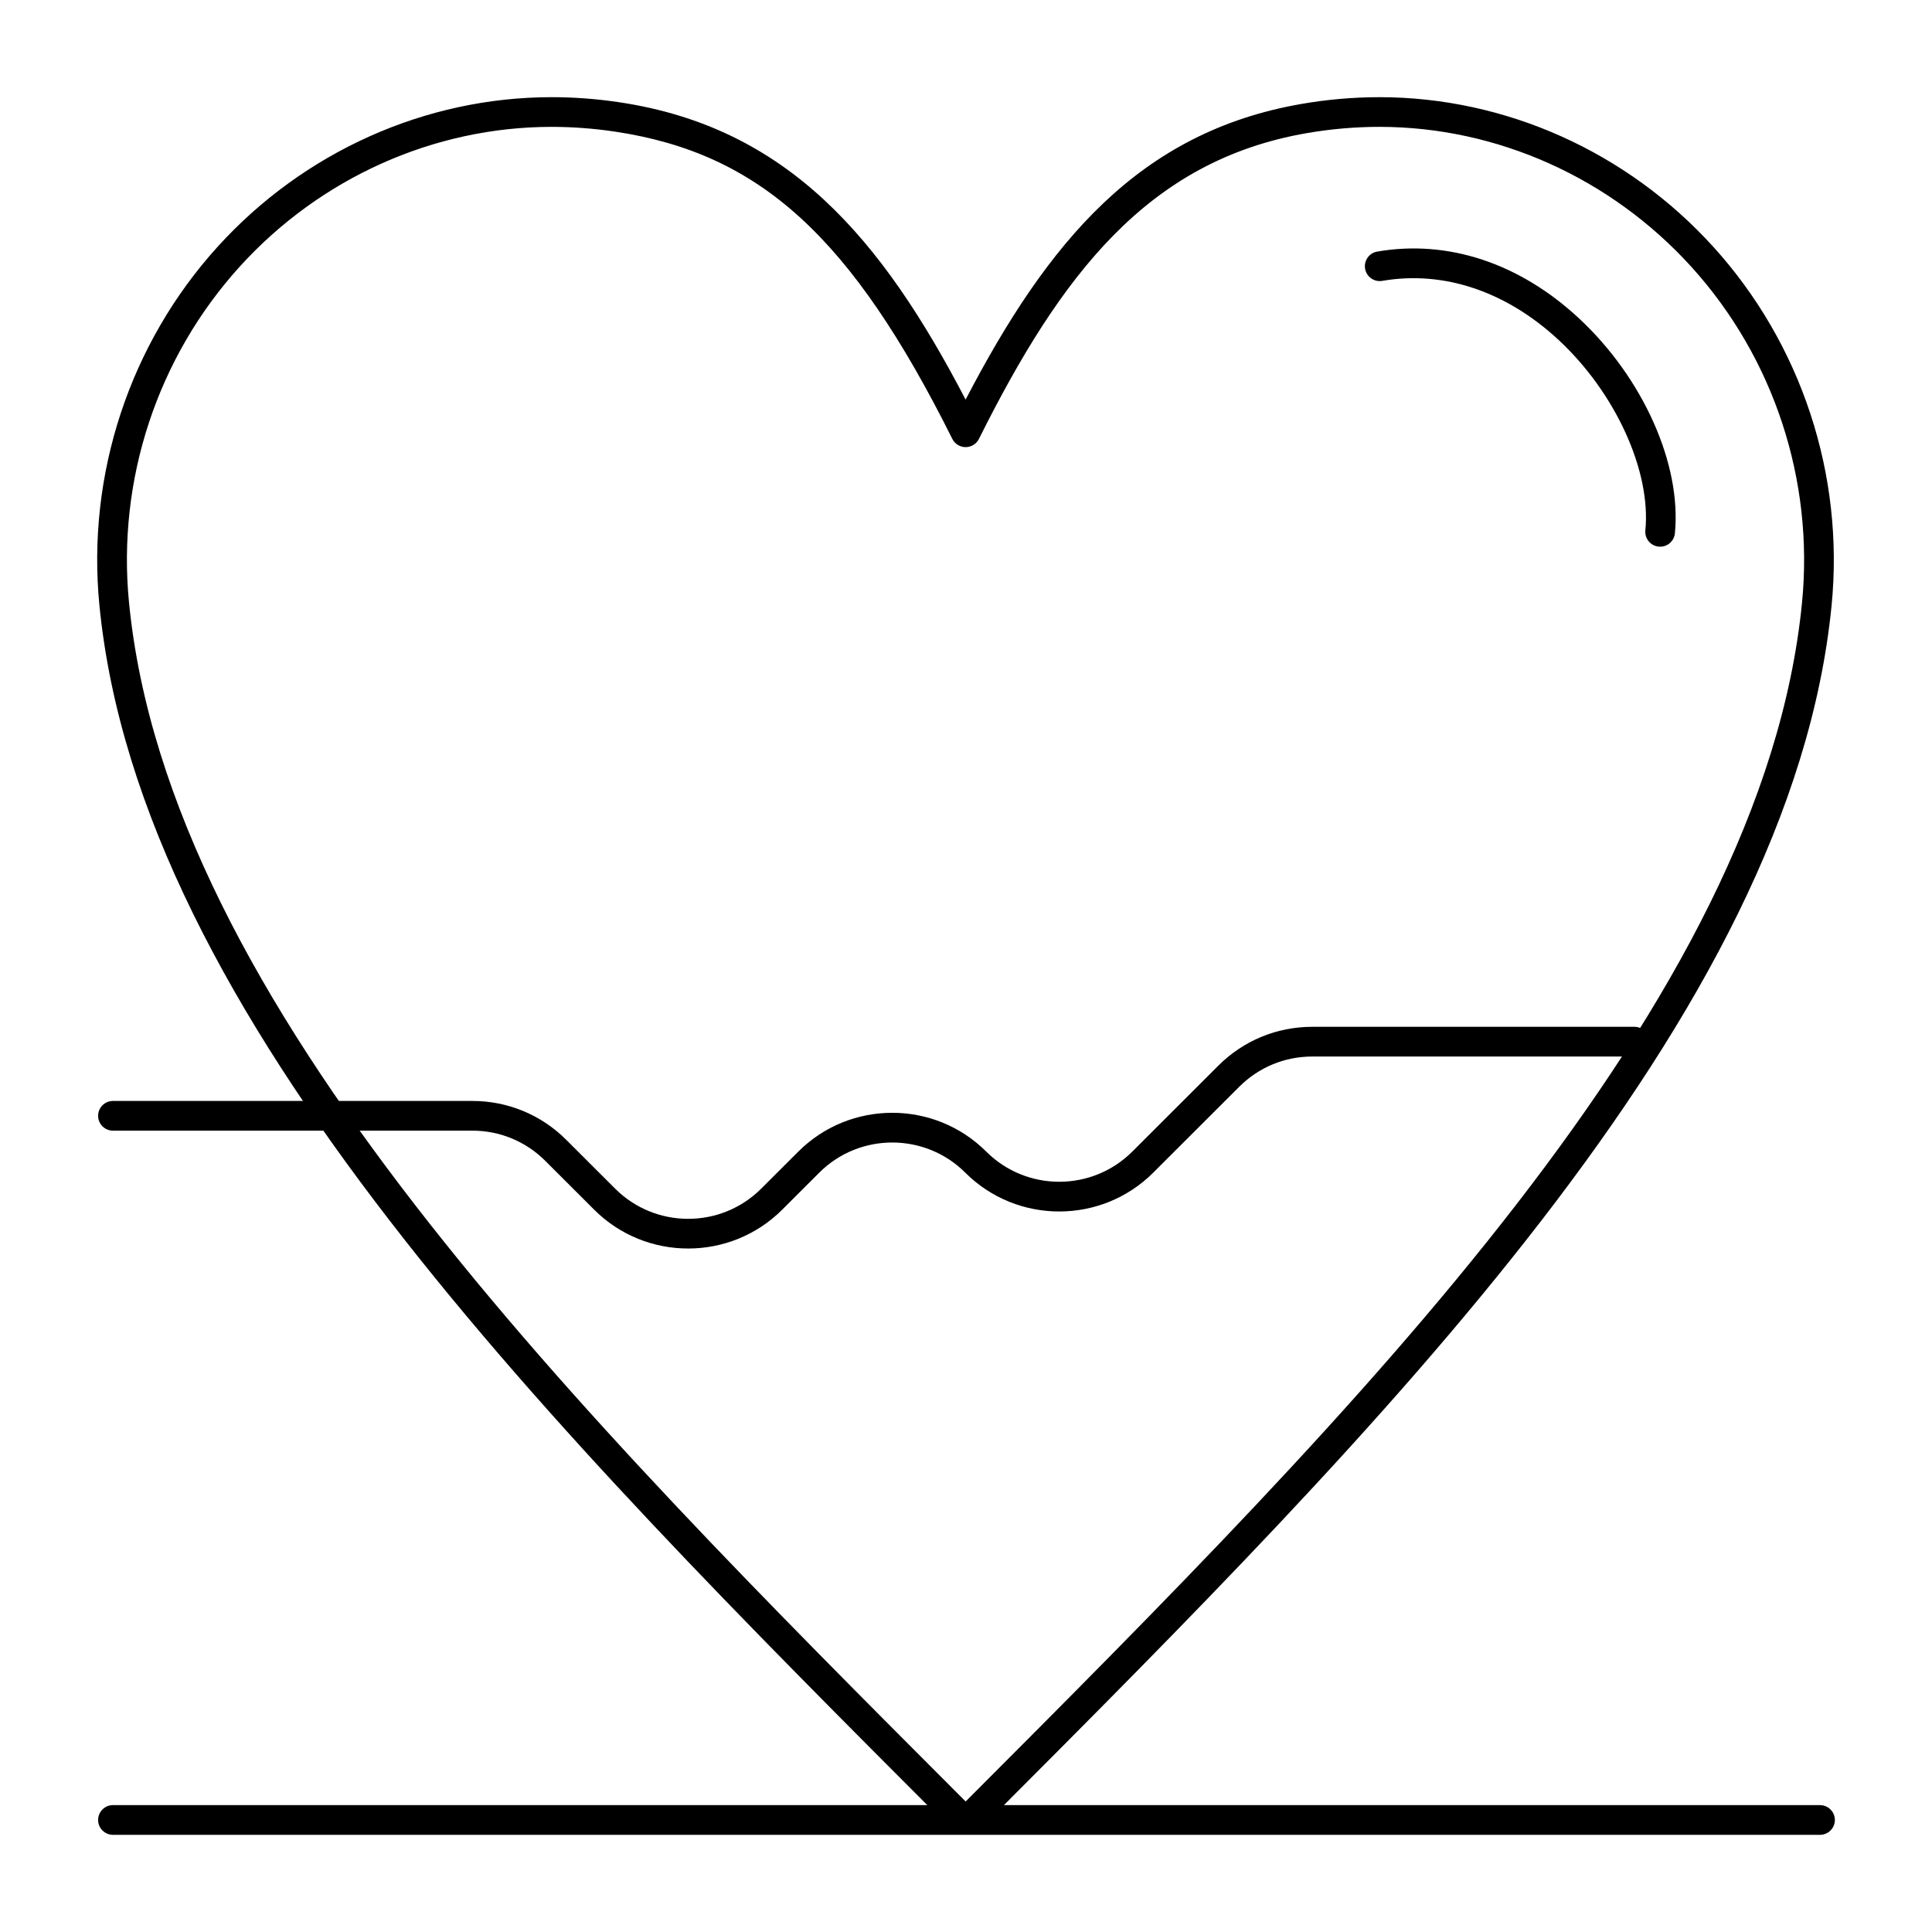
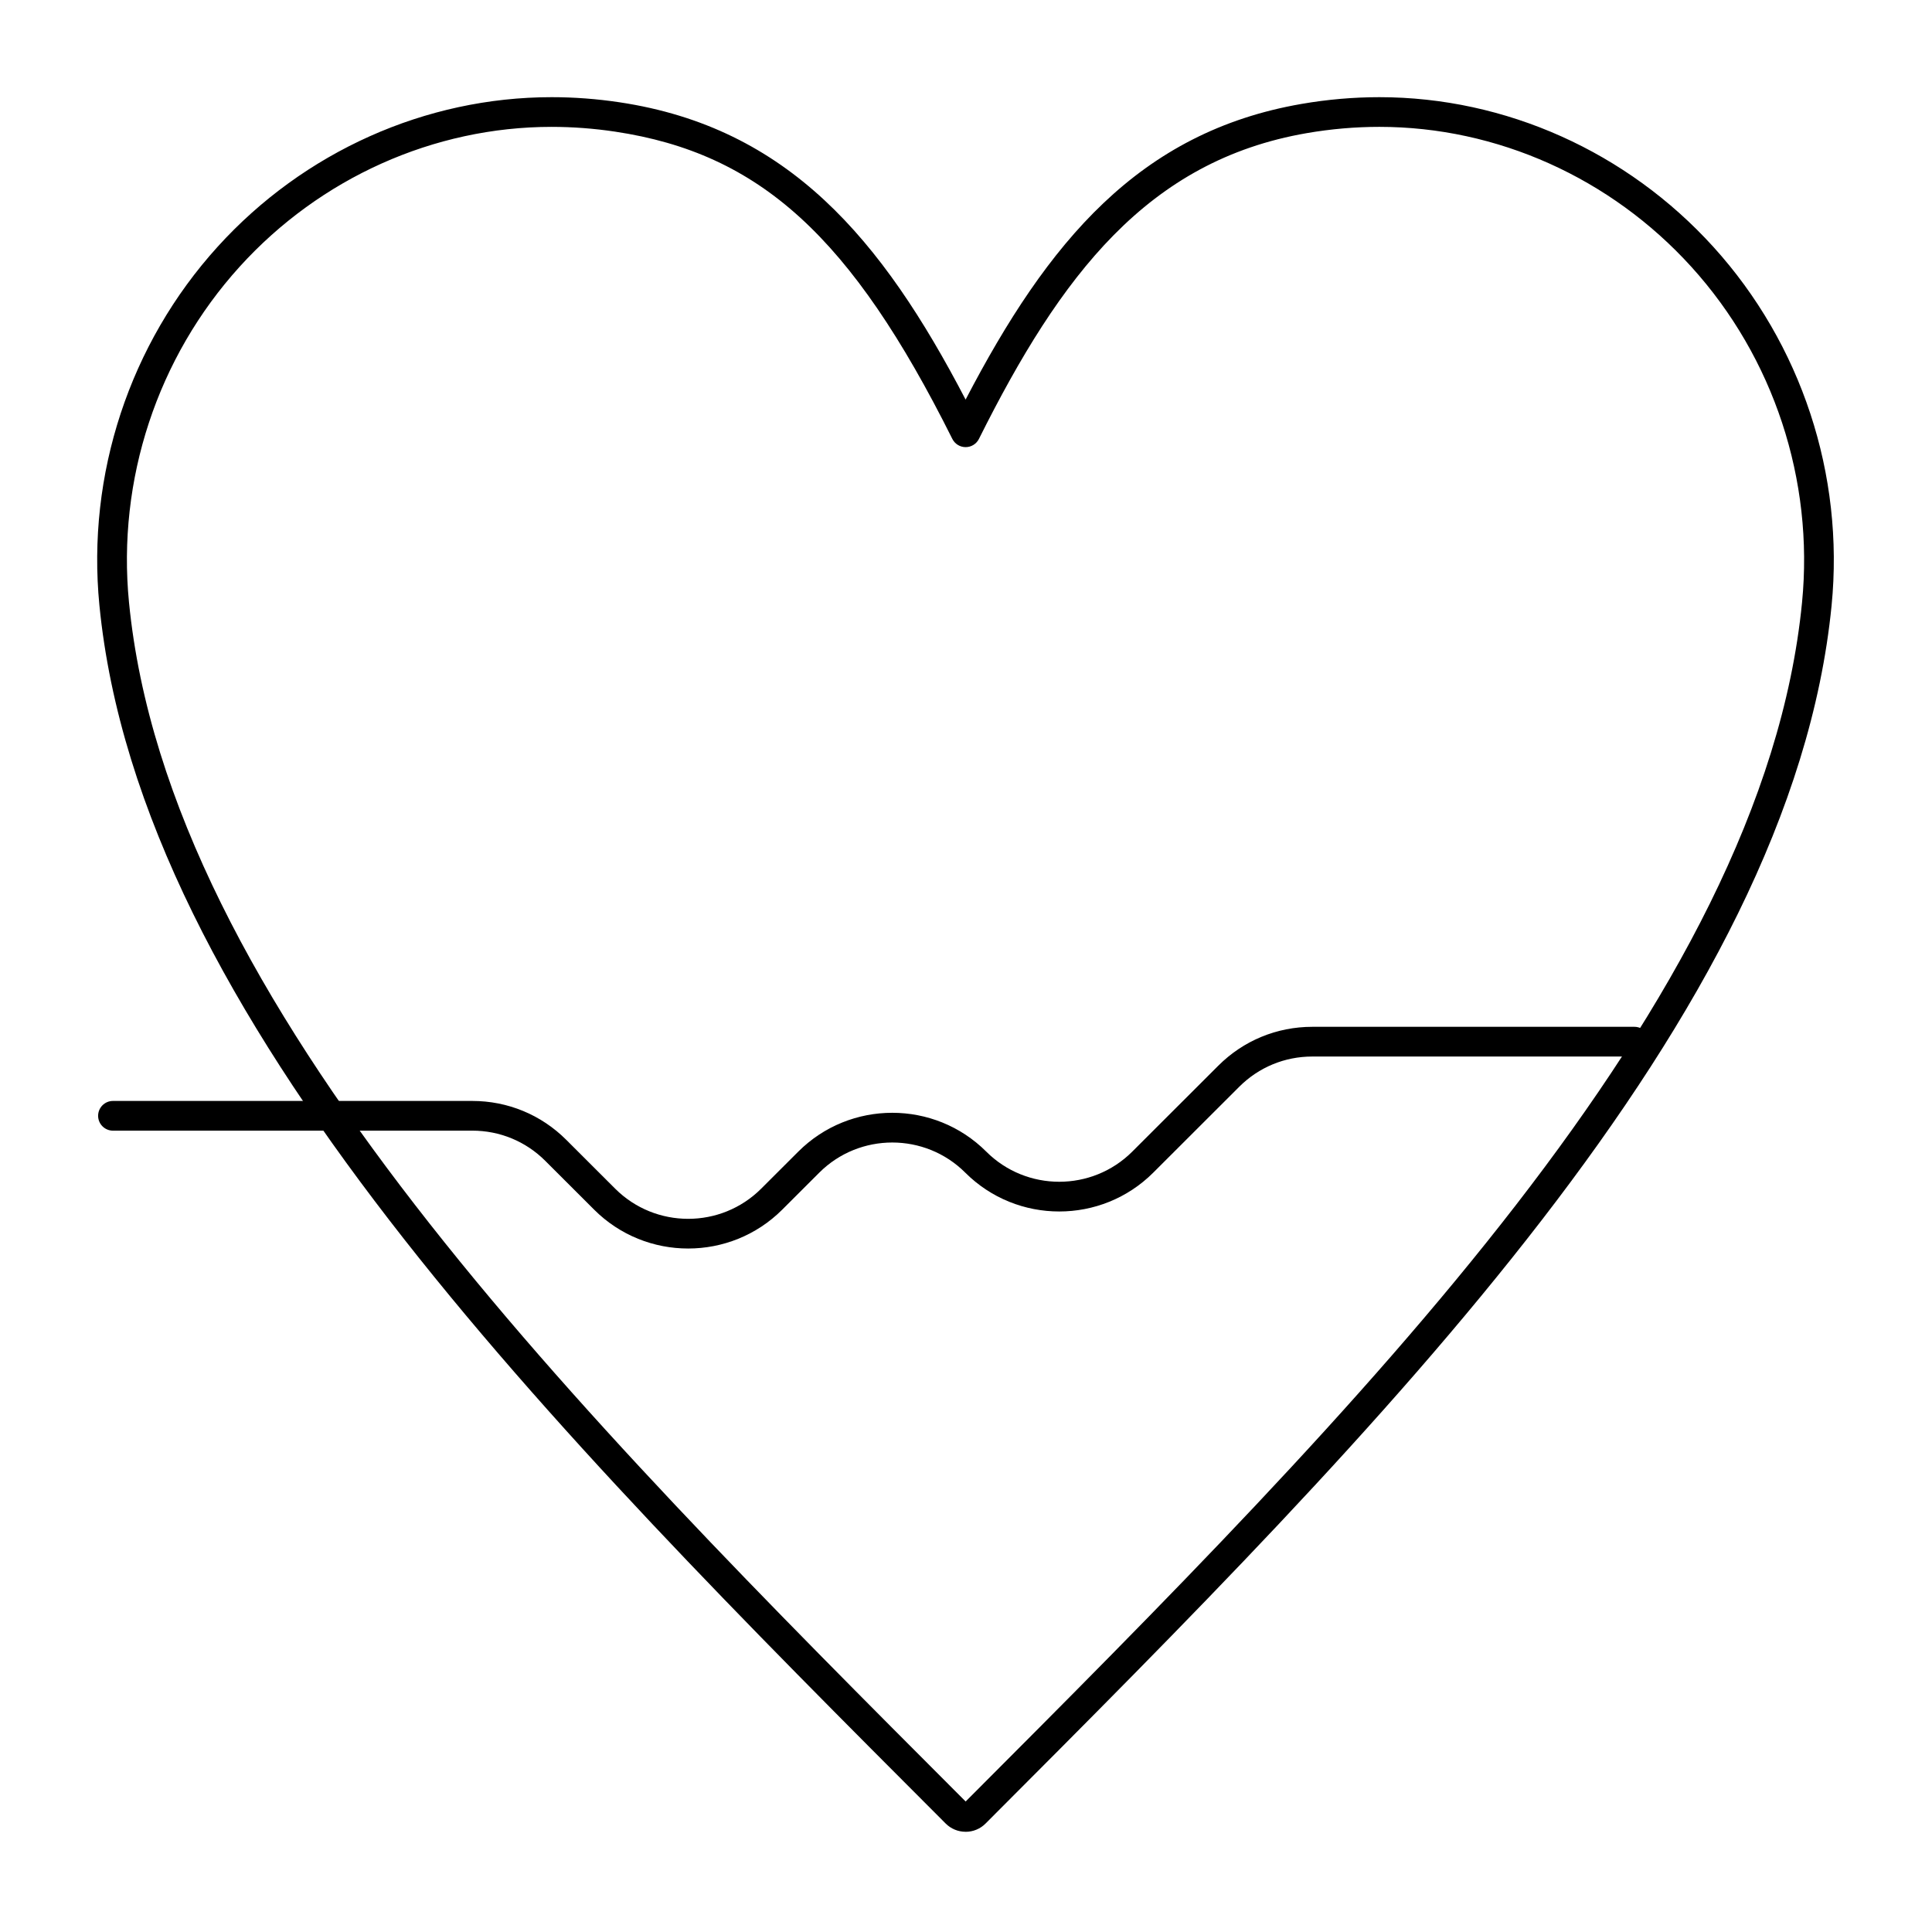
<svg xmlns="http://www.w3.org/2000/svg" fill="#000000" width="800px" height="800px" version="1.1" viewBox="144 144 512 512">
  <g>
    <path d="m399.9 629.44c-2 0-3.883-0.781-5.297-2.195-105-105.14-213.57-213.85-224.26-322.84-3.398-34.68 8.023-69.312 31.336-95.02 22.84-25.188 55.098-39.633 88.5-39.633 5.961 0 12.008 0.453 17.98 1.352 44.691 6.703 69.535 36.168 91.738 78.793 21.773-41.82 45.98-70.922 89.059-78.363 6.836-1.184 13.766-1.781 20.602-1.781 33.391 0 65.652 14.465 88.516 39.688 23.312 25.715 34.727 60.355 31.316 95.031-10.715 108.91-119.24 217.63-224.2 322.78-1.414 1.414-3.293 2.195-5.297 2.195zm-109.71-451.82c-31.188 0-61.32 13.504-82.672 37.051-21.824 24.066-32.516 56.492-29.332 88.965 10.398 106.11 117.78 213.71 221.72 317.78 103.89-104.08 211.23-211.69 221.65-317.72 3.191-32.473-7.492-64.902-29.316-88.973-21.371-23.582-51.508-37.105-82.68-37.105-6.387 0-12.867 0.559-19.258 1.664-42.156 7.285-65.215 37.664-86.875 81.035-0.668 1.336-2.031 2.176-3.523 2.176-1.492 0-2.856-0.844-3.523-2.176-26.77-53.605-50.992-75.676-89.383-81.434-5.582-0.836-11.238-1.262-16.809-1.262z" />
-     <path d="m583.96 288.88c-0.129 0-0.258-0.008-0.391-0.02-2.16-0.211-3.746-2.141-3.531-4.305 1.543-15.699-7.898-36.438-22.965-50.438-13.902-12.922-30.508-18.492-46.758-15.684-2.141 0.367-4.18-1.066-4.551-3.207s1.066-4.18 3.207-4.551c18.73-3.238 37.711 3.039 53.457 17.672 17.012 15.812 27.234 38.707 25.438 56.977-0.195 2.035-1.906 3.555-3.906 3.555z" />
    <path d="m326.37 474.87c-9.02 0-18.039-3.43-24.906-10.289l-12.961-12.945c-5.164-5.16-12.039-8.004-19.348-8.004l-95.215 0.004c-2.172 0-3.938-1.762-3.938-3.938 0-2.172 1.762-3.938 3.938-3.938h95.215c9.41 0 18.258 3.66 24.91 10.305l12.961 12.945c10.668 10.656 28.023 10.656 38.691 0l9.836-9.82c13.734-13.719 36.082-13.719 49.816 0 10.664 10.652 28.023 10.652 38.691 0l22.797-22.77c6.652-6.644 15.5-10.305 24.906-10.305h85.383c2.172 0 3.938 1.762 3.938 3.938 0 2.172-1.762 3.938-3.938 3.938h-85.383c-7.309 0-14.176 2.844-19.344 8.004l-22.797 22.77c-13.734 13.719-36.086 13.719-49.816 0-10.668-10.652-28.023-10.652-38.691 0l-9.836 9.824c-6.867 6.852-15.891 10.281-24.91 10.281z" />
-     <path d="m626.32 630.25h-452.38c-2.172 0-3.938-1.762-3.938-3.938 0-2.172 1.762-3.938 3.938-3.938l452.38 0.004c2.172 0 3.938 1.762 3.938 3.938-0.004 2.172-1.766 3.934-3.938 3.934z" />
  </g>
</svg>